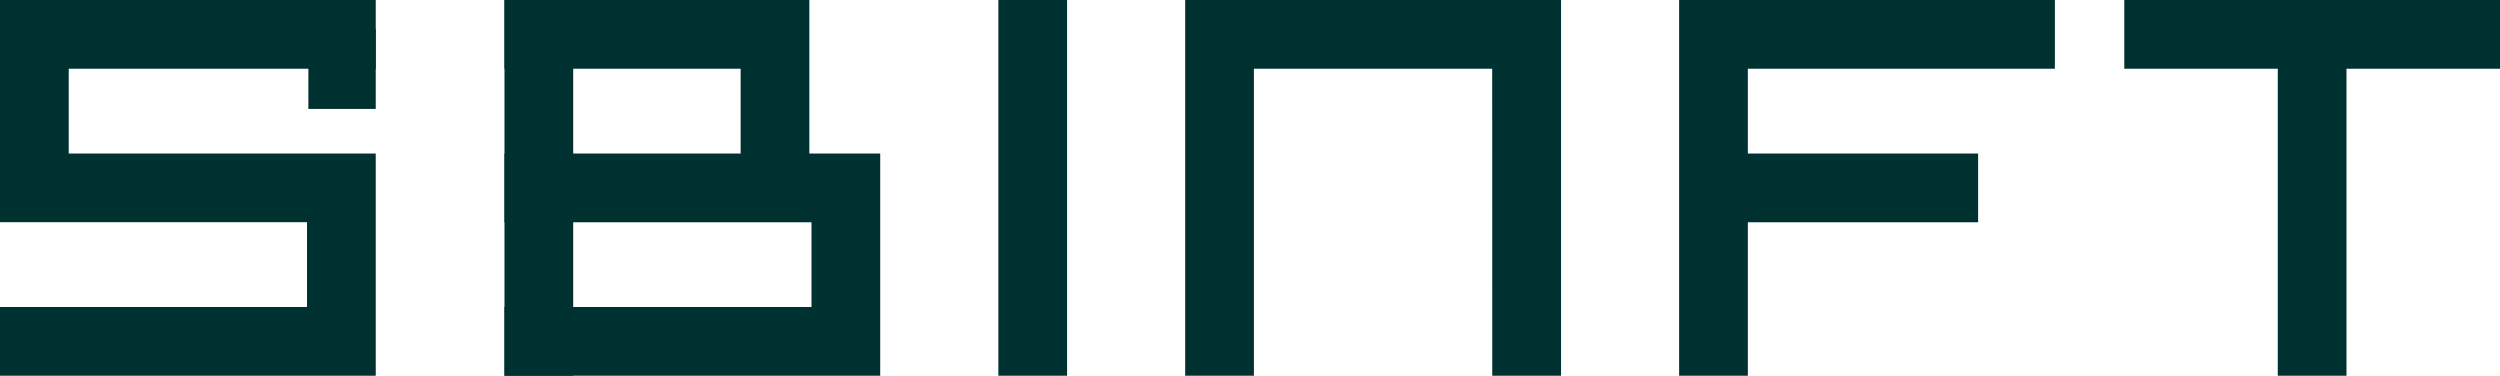
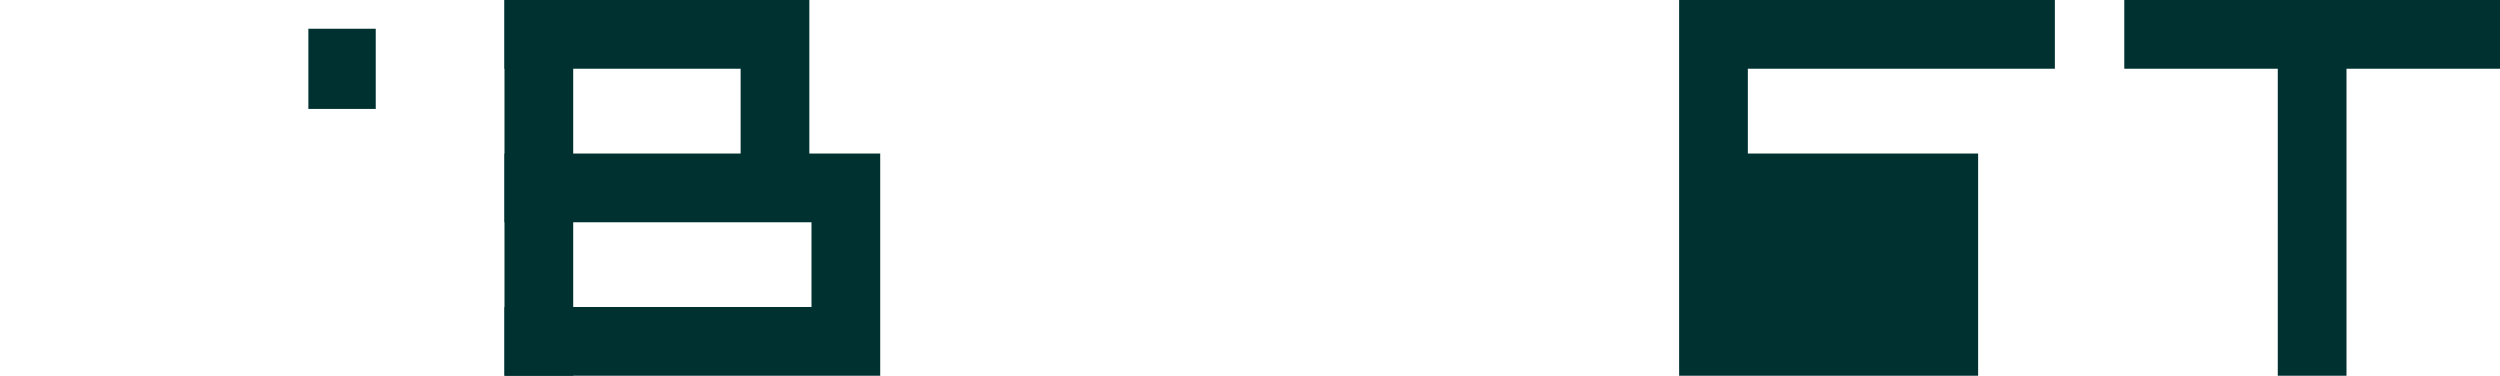
<svg xmlns="http://www.w3.org/2000/svg" width="146.998" height="22.094" viewBox="0 0 146.998 22.094">
  <g id="グループ_2812" data-name="グループ 2812" transform="translate(-77.353 -5.959)">
    <g id="グループ_15" data-name="グループ 15" transform="translate(77.353 5.959)">
      <path id="パス_22" data-name="パス 22" d="M554.45,154.747H536.524v4.042h13.885v4.985H536.524v4.041h18.052V172.8H536.524v4.041h22.093V163.773H554.45Z" transform="translate(-506.861 -154.747)" fill="#003131" />
      <rect id="長方形_3" data-name="長方形 3" width="4.041" height="22.094" transform="translate(29.663)" fill="#003131" />
      <rect id="長方形_4" data-name="長方形 4" width="3.961" height="4.715" transform="translate(18.132 1.69)" fill="#003131" />
-       <path id="パス_23" data-name="パス 23" d="M601.693,163.773h-13.54v-4.984h18.053v-4.042H584.112V176.84h4.041v-9.026h13.54Z" transform="translate(-485.381 -154.747)" fill="#003131" />
-       <path id="パス_24" data-name="パス 24" d="M582.156,176.84H586.2V154.747H564.1V176.84h4.041V158.789h14.011Z" transform="translate(-494.412 -154.747)" fill="#003131" />
+       <path id="パス_23" data-name="パス 23" d="M601.693,163.773h-13.54v-4.984h18.053v-4.042H584.112V176.84h4.041h13.54Z" transform="translate(-485.381 -154.747)" fill="#003131" />
      <path id="パス_25" data-name="パス 25" d="M611.171,176.84h4.041V158.789h9.026v-4.041H602.146v4.041h9.026Z" transform="translate(-477.24 -154.747)" fill="#003131" />
-       <rect id="長方形_5" data-name="長方形 5" width="4.041" height="22.094" transform="translate(58.703)" fill="#003131" />
-       <path id="パス_26" data-name="パス 26" d="M534.138,172.8H516.086v4.041h22.093V163.773H520.127v-4.985h18.052v-4.041H516.086v13.067h18.052Z" transform="translate(-516.086 -154.747)" fill="#003131" />
    </g>
  </g>
</svg>